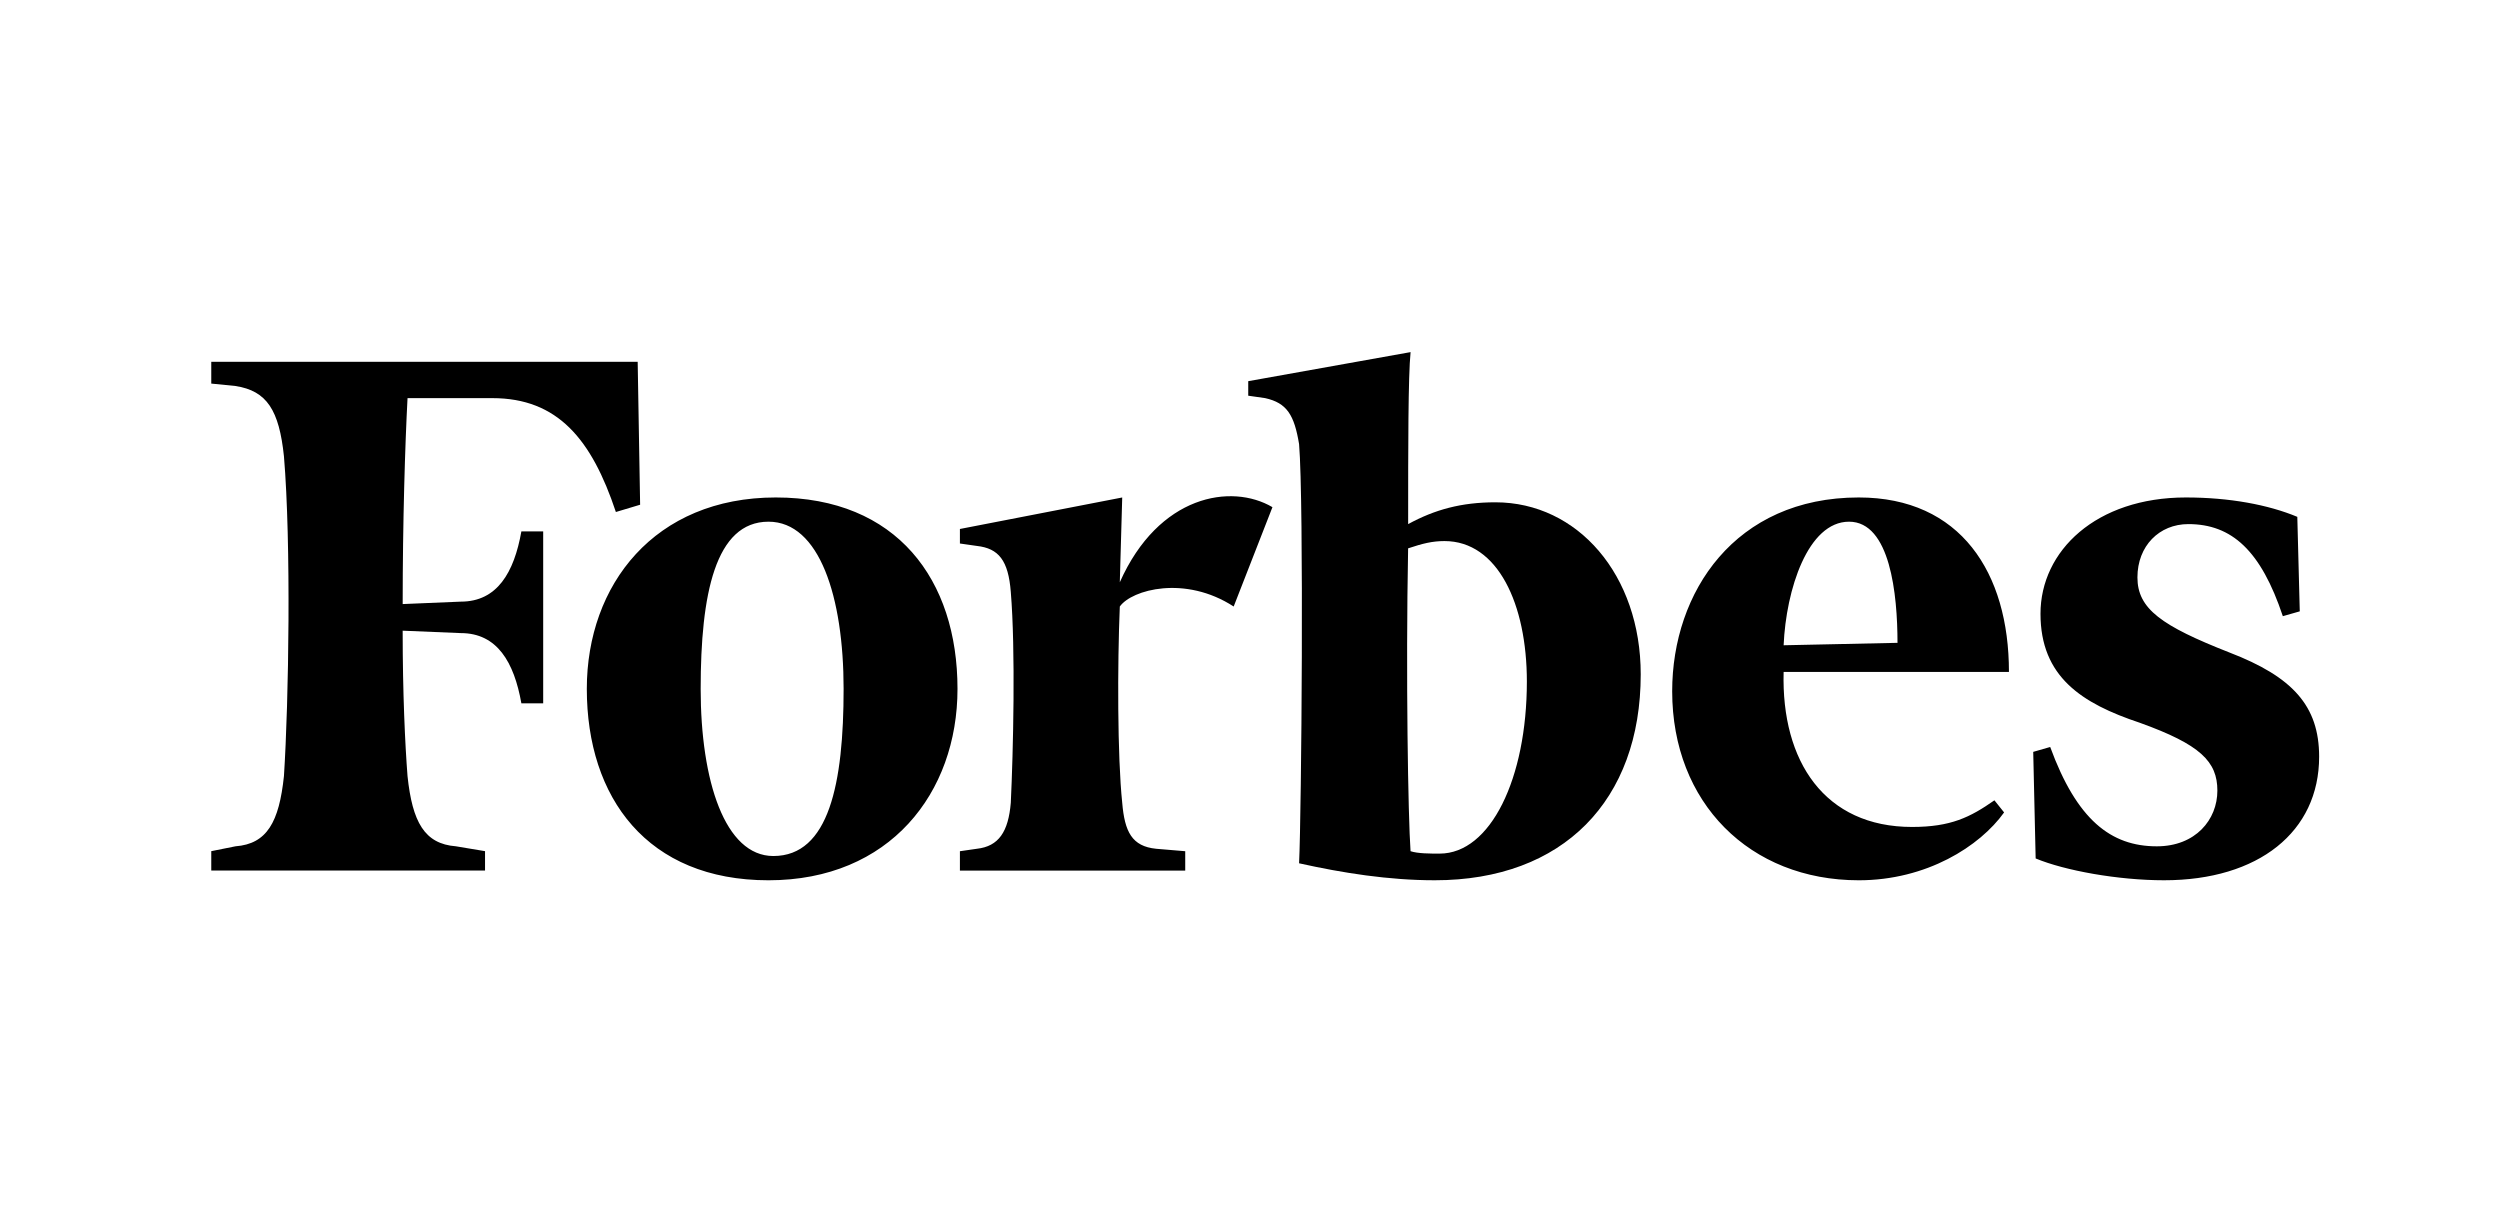
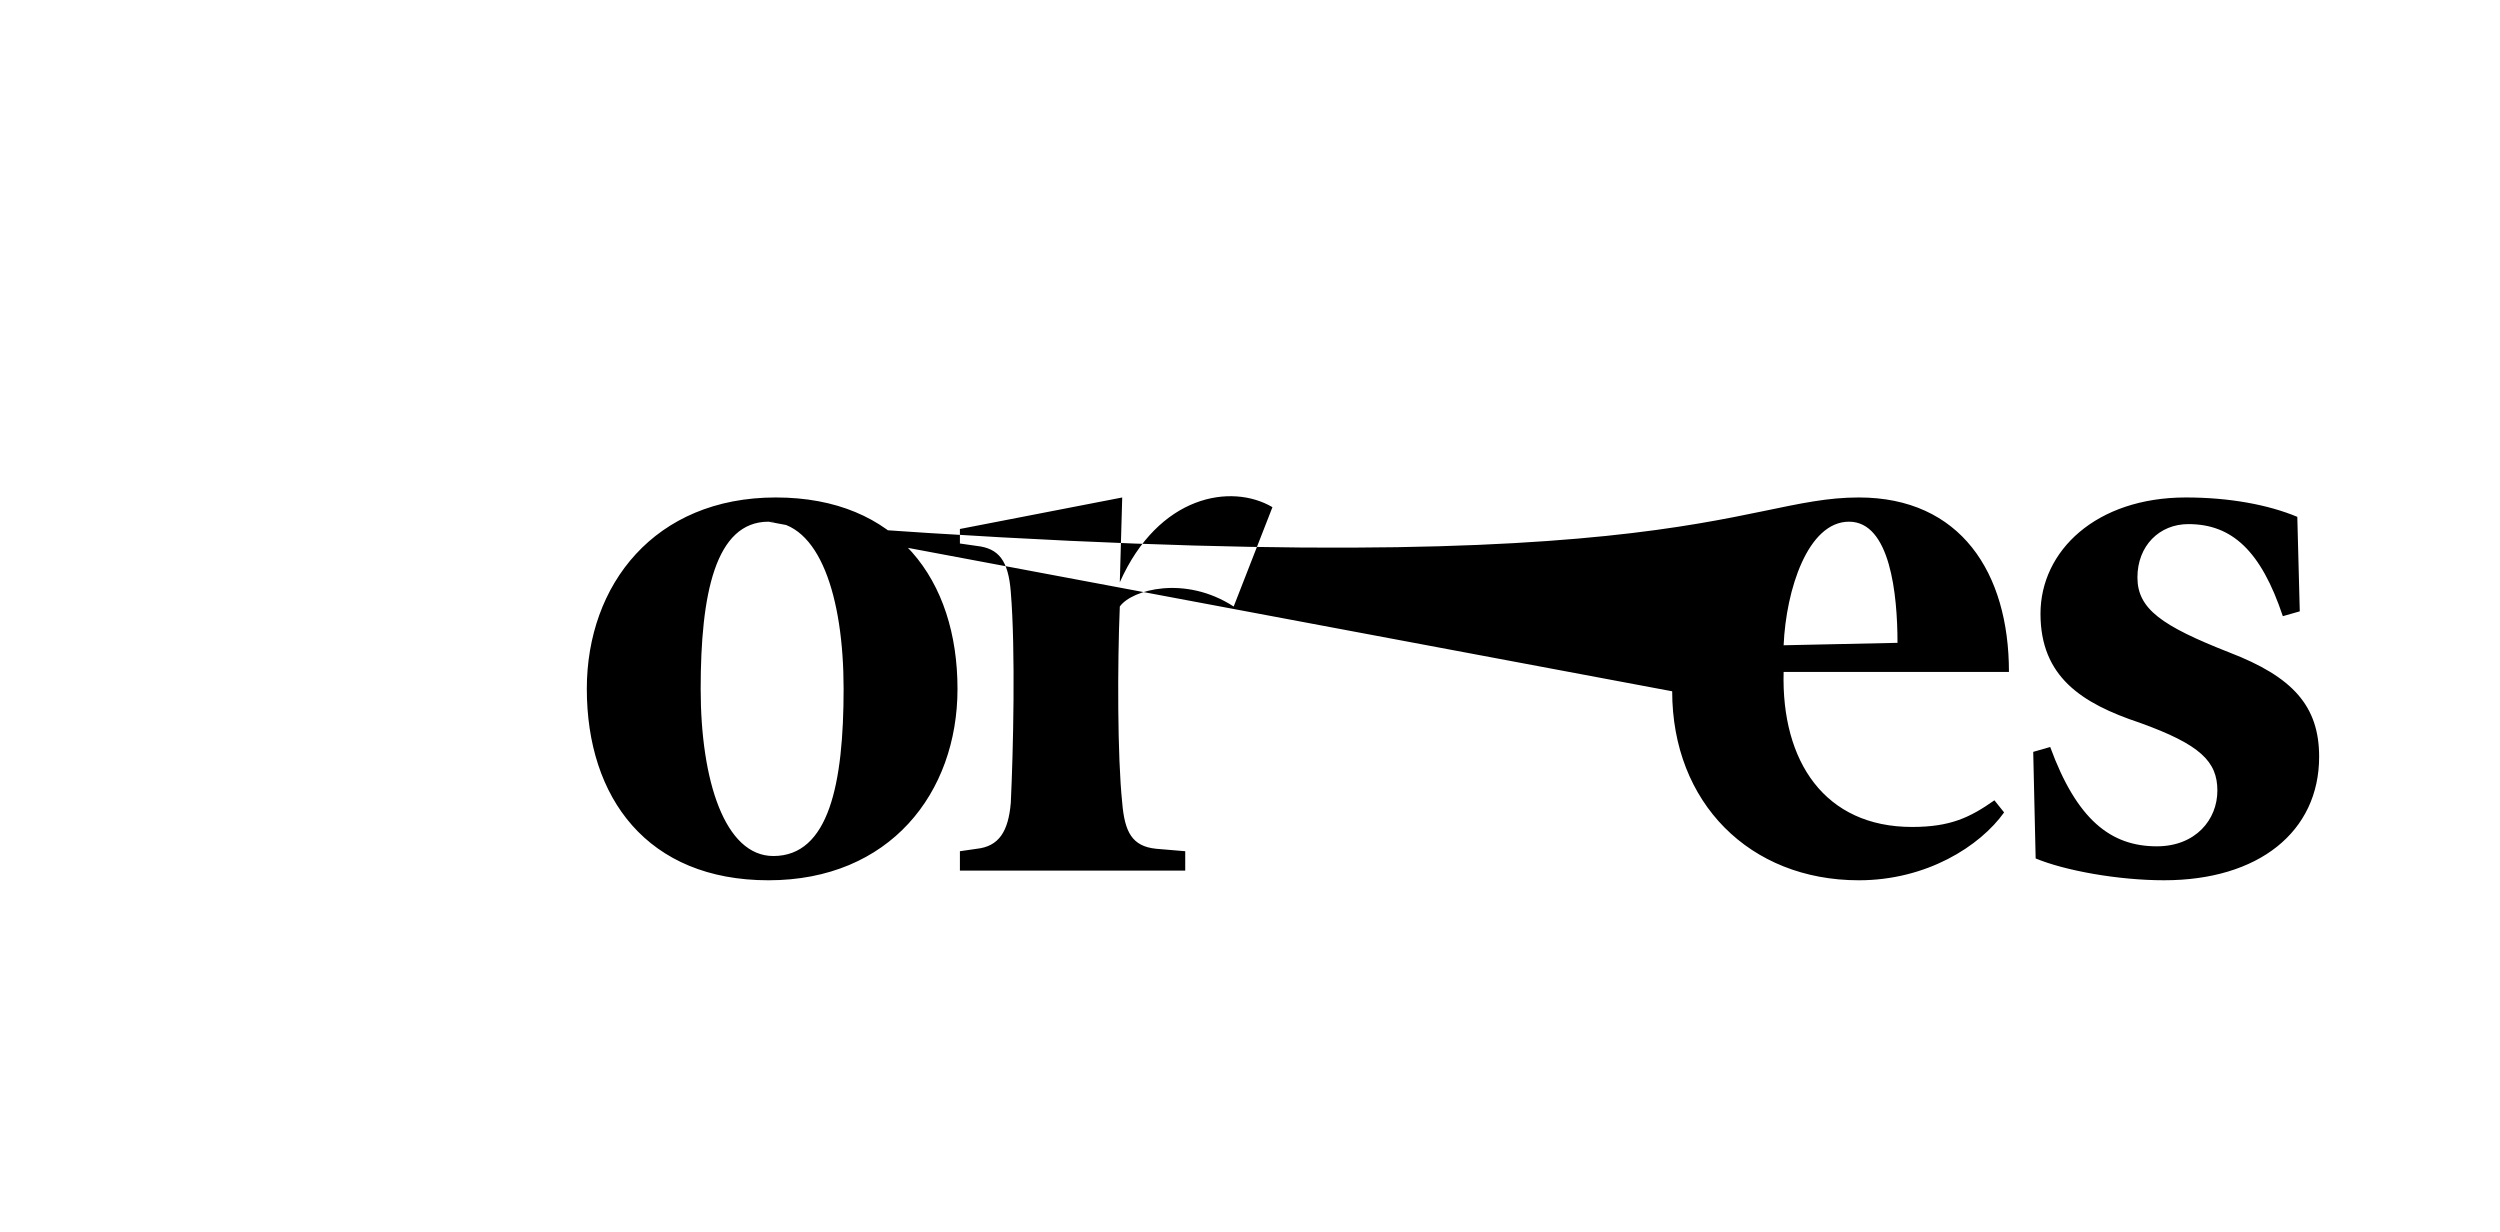
<svg xmlns="http://www.w3.org/2000/svg" width="142" height="70" viewBox="0 0 142 70" fill="none">
-   <path d="M84.936 28.531C83.01 28.531 81.496 28.944 79.983 29.769C79.983 25.366 79.983 21.376 80.121 20L70.9 21.651V22.476L71.863 22.614C73.101 22.889 73.516 23.576 73.788 25.228C74.065 28.531 73.926 46.145 73.788 49.035C76.265 49.586 78.88 49.999 81.496 49.999C88.789 49.999 93.193 45.458 93.193 38.301C93.193 32.66 89.615 28.531 84.936 28.531ZM81.771 48.485C81.22 48.485 80.531 48.485 80.119 48.348C79.981 46.422 79.844 38.301 79.981 31.146C80.807 30.87 81.357 30.733 82.046 30.733C85.075 30.733 86.726 34.311 86.726 38.713C86.725 44.219 84.661 48.485 81.771 48.485ZM36.22 20.55H12V21.788L13.376 21.925C15.164 22.201 15.853 23.301 16.128 25.916C16.542 30.87 16.403 39.815 16.128 44.08C15.853 46.695 15.165 47.934 13.376 48.07L12 48.346V49.447H27.55V48.346L25.899 48.07C24.11 47.933 23.422 46.695 23.147 44.08C23.009 42.29 22.871 39.4 22.871 35.823L26.174 35.96C28.238 35.96 29.201 37.612 29.614 39.95H30.853V30.183H29.614C29.2 32.523 28.238 34.173 26.174 34.173L22.872 34.311C22.872 29.632 23.009 25.229 23.148 22.614H27.964C31.68 22.614 33.607 24.953 34.982 29.082L36.359 28.669L36.22 20.55Z" fill="black" />
-   <path d="M44.064 28.256C50.946 28.256 54.386 32.935 54.386 39.127C54.386 45.044 50.532 50 43.651 50C36.771 50 33.331 45.32 33.331 39.127C33.331 33.21 37.183 28.256 44.064 28.256ZM43.651 29.632C40.623 29.632 39.798 33.761 39.798 39.127C39.798 44.356 41.174 48.622 43.927 48.622C47.09 48.622 47.917 44.494 47.917 39.127C47.917 33.898 46.542 29.632 43.651 29.632ZM94.98 39.265C94.98 33.623 98.558 28.256 105.577 28.256C111.355 28.256 114.108 32.523 114.108 38.164H101.31C101.172 43.255 103.649 46.971 108.604 46.971C110.806 46.971 111.906 46.422 113.283 45.458L113.833 46.146C112.456 48.072 109.429 50 105.577 50C99.384 49.999 94.98 45.596 94.98 39.265ZM101.31 36.651L107.778 36.513C107.778 33.761 107.365 29.632 105.026 29.632C102.687 29.632 101.447 33.485 101.31 36.651ZM130.487 29.357C128.835 28.668 126.634 28.256 124.157 28.256C119.066 28.256 115.9 31.283 115.9 34.861C115.9 38.44 118.237 39.953 121.543 41.054C124.983 42.292 125.947 43.255 125.947 44.907C125.947 46.558 124.708 48.071 122.506 48.071C119.892 48.071 117.964 46.558 116.451 42.429L115.487 42.706L115.625 48.76C117.277 49.448 120.304 49.999 122.919 49.999C128.286 49.999 131.727 47.246 131.727 42.981C131.727 40.09 130.213 38.44 126.635 37.063C122.781 35.55 121.406 34.586 121.406 32.797C121.406 31.008 122.646 29.769 124.298 29.769C126.773 29.769 128.425 31.283 129.665 34.999L130.627 34.724L130.487 29.357ZM72.275 28.807C69.936 27.432 65.807 28.118 63.605 33.073L63.742 28.257L54.523 30.046V30.871L55.486 31.009C56.726 31.147 57.275 31.834 57.413 33.624C57.688 36.927 57.551 42.707 57.413 45.597C57.275 47.246 56.726 48.072 55.486 48.21L54.523 48.349V49.449H67.321V48.349L65.669 48.21C64.294 48.072 63.88 47.246 63.742 45.597C63.467 42.981 63.467 37.752 63.605 34.45C64.293 33.486 67.321 32.661 70.073 34.45L72.275 28.807Z" fill="black" />
+   <path d="M44.064 28.256C50.946 28.256 54.386 32.935 54.386 39.127C54.386 45.044 50.532 50 43.651 50C36.771 50 33.331 45.32 33.331 39.127C33.331 33.21 37.183 28.256 44.064 28.256ZM43.651 29.632C40.623 29.632 39.798 33.761 39.798 39.127C39.798 44.356 41.174 48.622 43.927 48.622C47.09 48.622 47.917 44.494 47.917 39.127C47.917 33.898 46.542 29.632 43.651 29.632ZC94.98 33.623 98.558 28.256 105.577 28.256C111.355 28.256 114.108 32.523 114.108 38.164H101.31C101.172 43.255 103.649 46.971 108.604 46.971C110.806 46.971 111.906 46.422 113.283 45.458L113.833 46.146C112.456 48.072 109.429 50 105.577 50C99.384 49.999 94.98 45.596 94.98 39.265ZM101.31 36.651L107.778 36.513C107.778 33.761 107.365 29.632 105.026 29.632C102.687 29.632 101.447 33.485 101.31 36.651ZM130.487 29.357C128.835 28.668 126.634 28.256 124.157 28.256C119.066 28.256 115.9 31.283 115.9 34.861C115.9 38.44 118.237 39.953 121.543 41.054C124.983 42.292 125.947 43.255 125.947 44.907C125.947 46.558 124.708 48.071 122.506 48.071C119.892 48.071 117.964 46.558 116.451 42.429L115.487 42.706L115.625 48.76C117.277 49.448 120.304 49.999 122.919 49.999C128.286 49.999 131.727 47.246 131.727 42.981C131.727 40.09 130.213 38.44 126.635 37.063C122.781 35.55 121.406 34.586 121.406 32.797C121.406 31.008 122.646 29.769 124.298 29.769C126.773 29.769 128.425 31.283 129.665 34.999L130.627 34.724L130.487 29.357ZM72.275 28.807C69.936 27.432 65.807 28.118 63.605 33.073L63.742 28.257L54.523 30.046V30.871L55.486 31.009C56.726 31.147 57.275 31.834 57.413 33.624C57.688 36.927 57.551 42.707 57.413 45.597C57.275 47.246 56.726 48.072 55.486 48.21L54.523 48.349V49.449H67.321V48.349L65.669 48.21C64.294 48.072 63.88 47.246 63.742 45.597C63.467 42.981 63.467 37.752 63.605 34.45C64.293 33.486 67.321 32.661 70.073 34.45L72.275 28.807Z" fill="black" />
</svg>